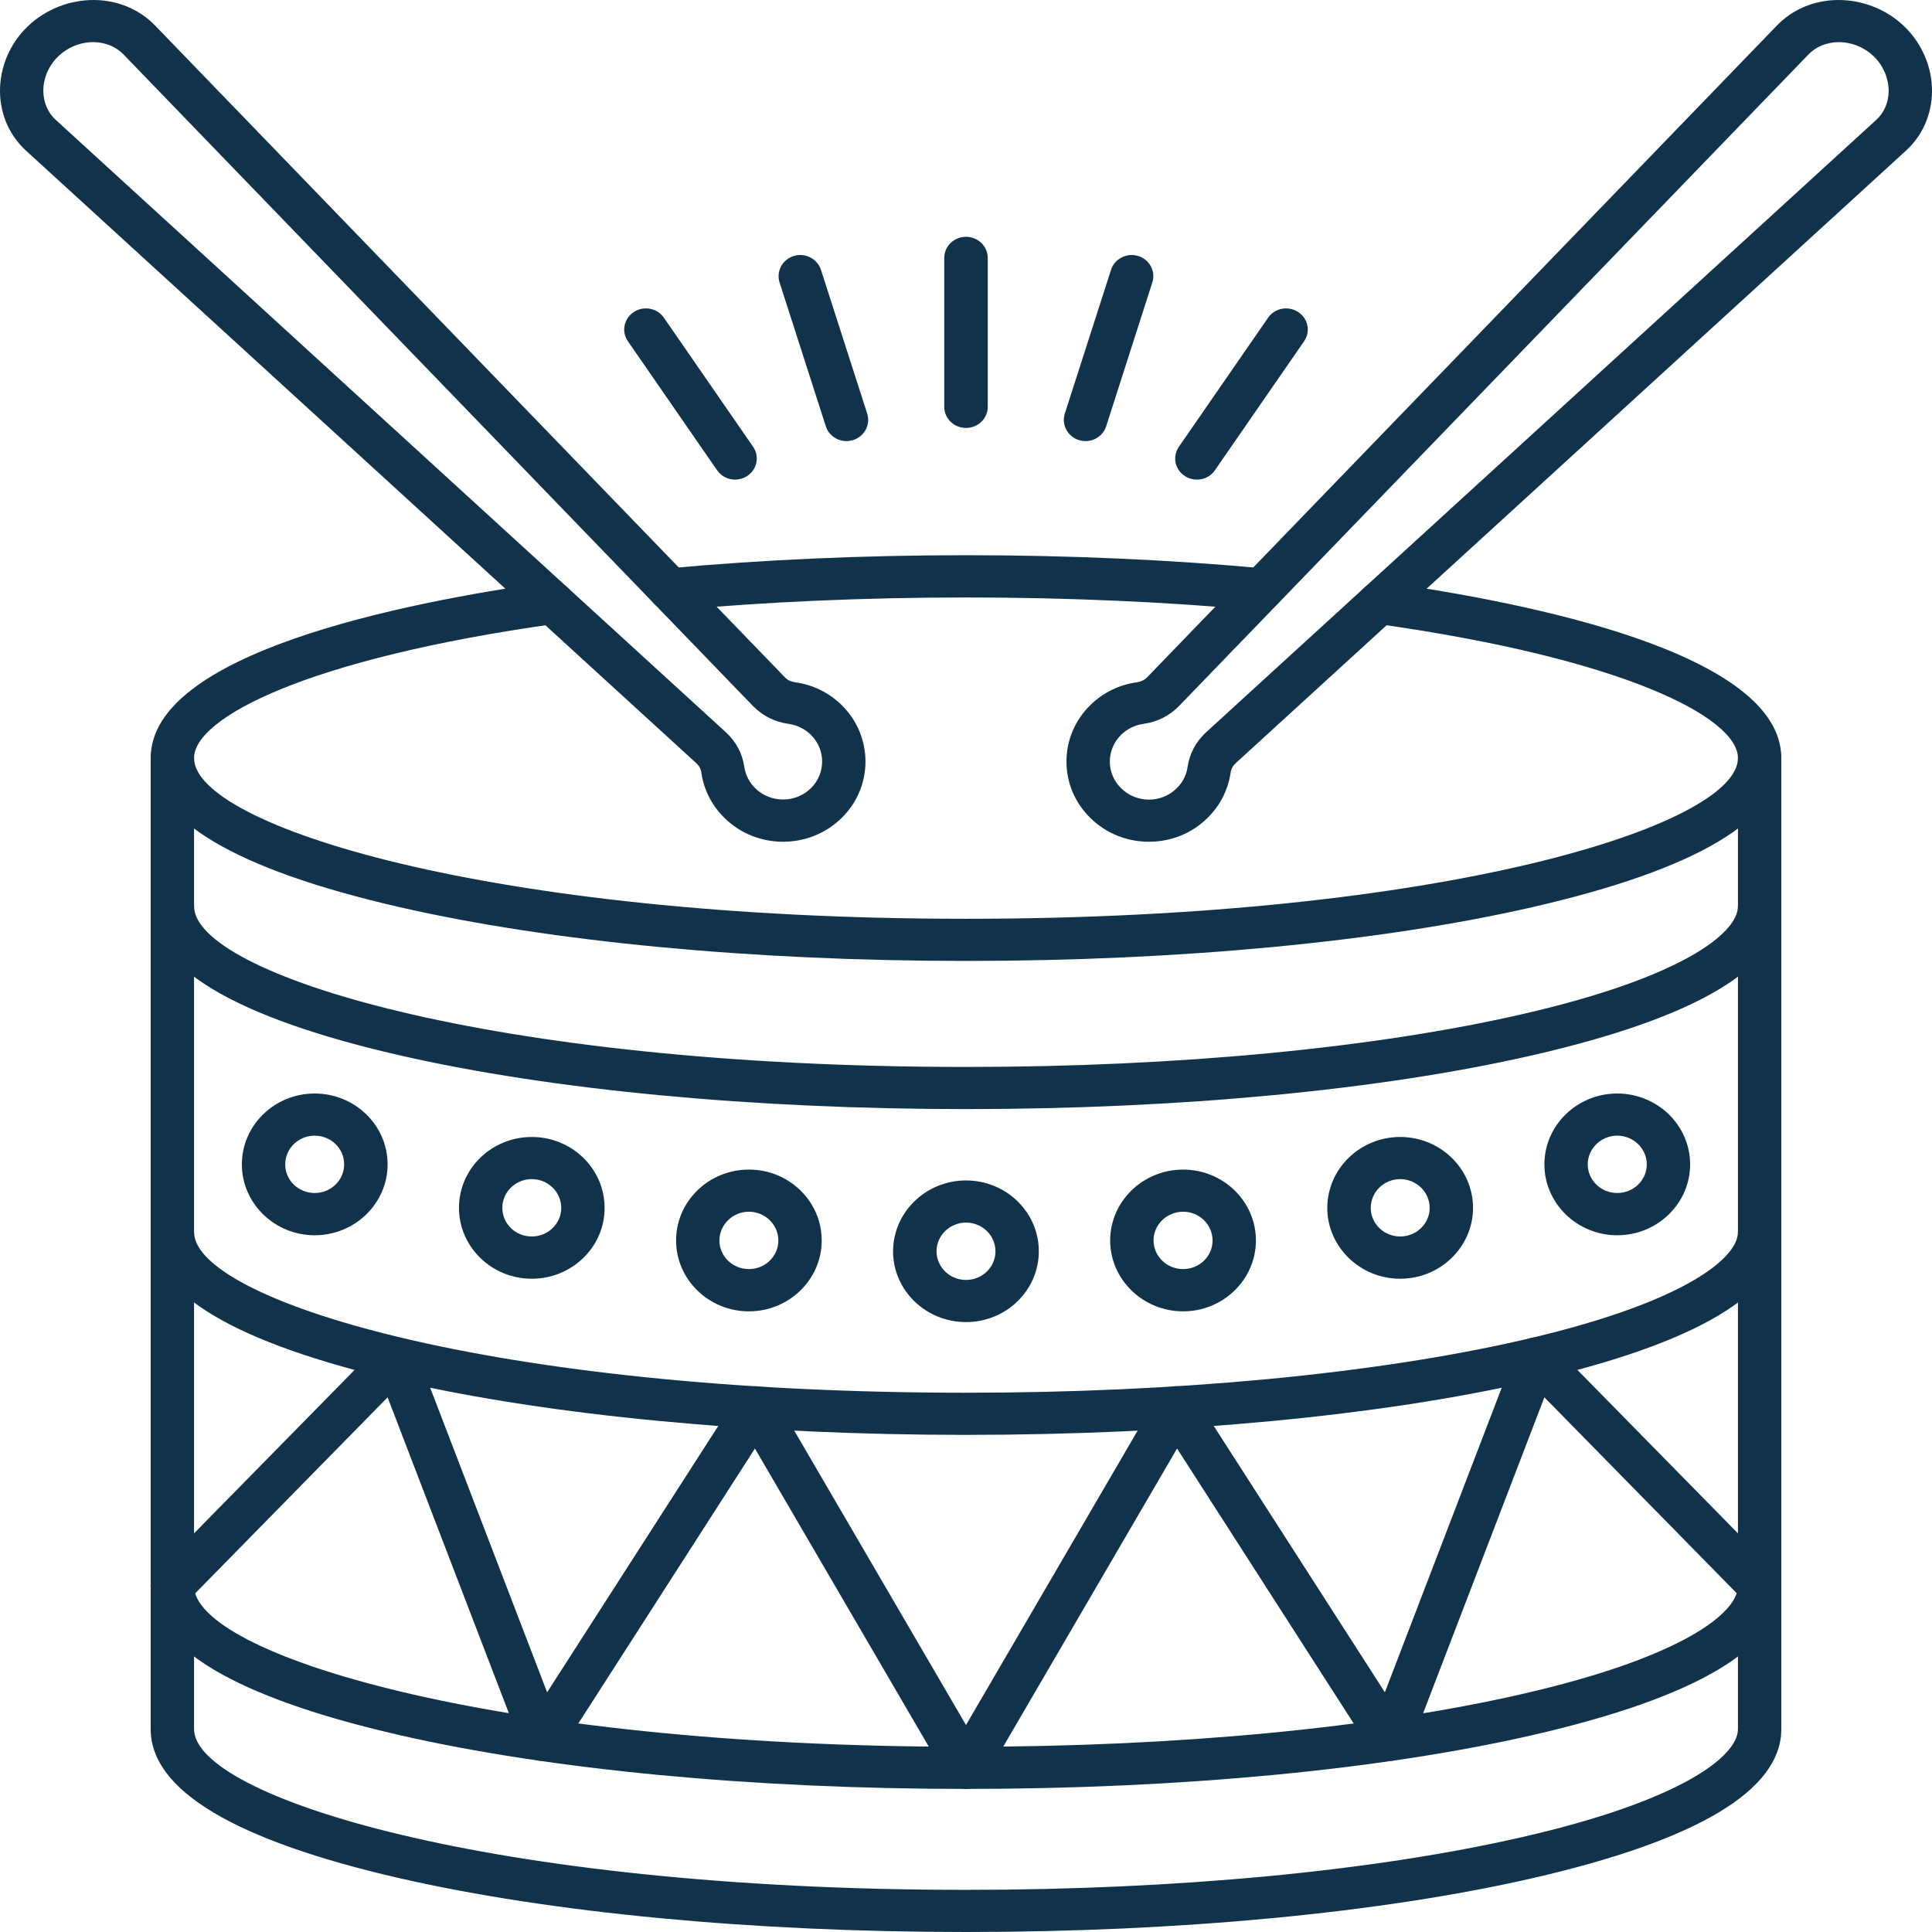
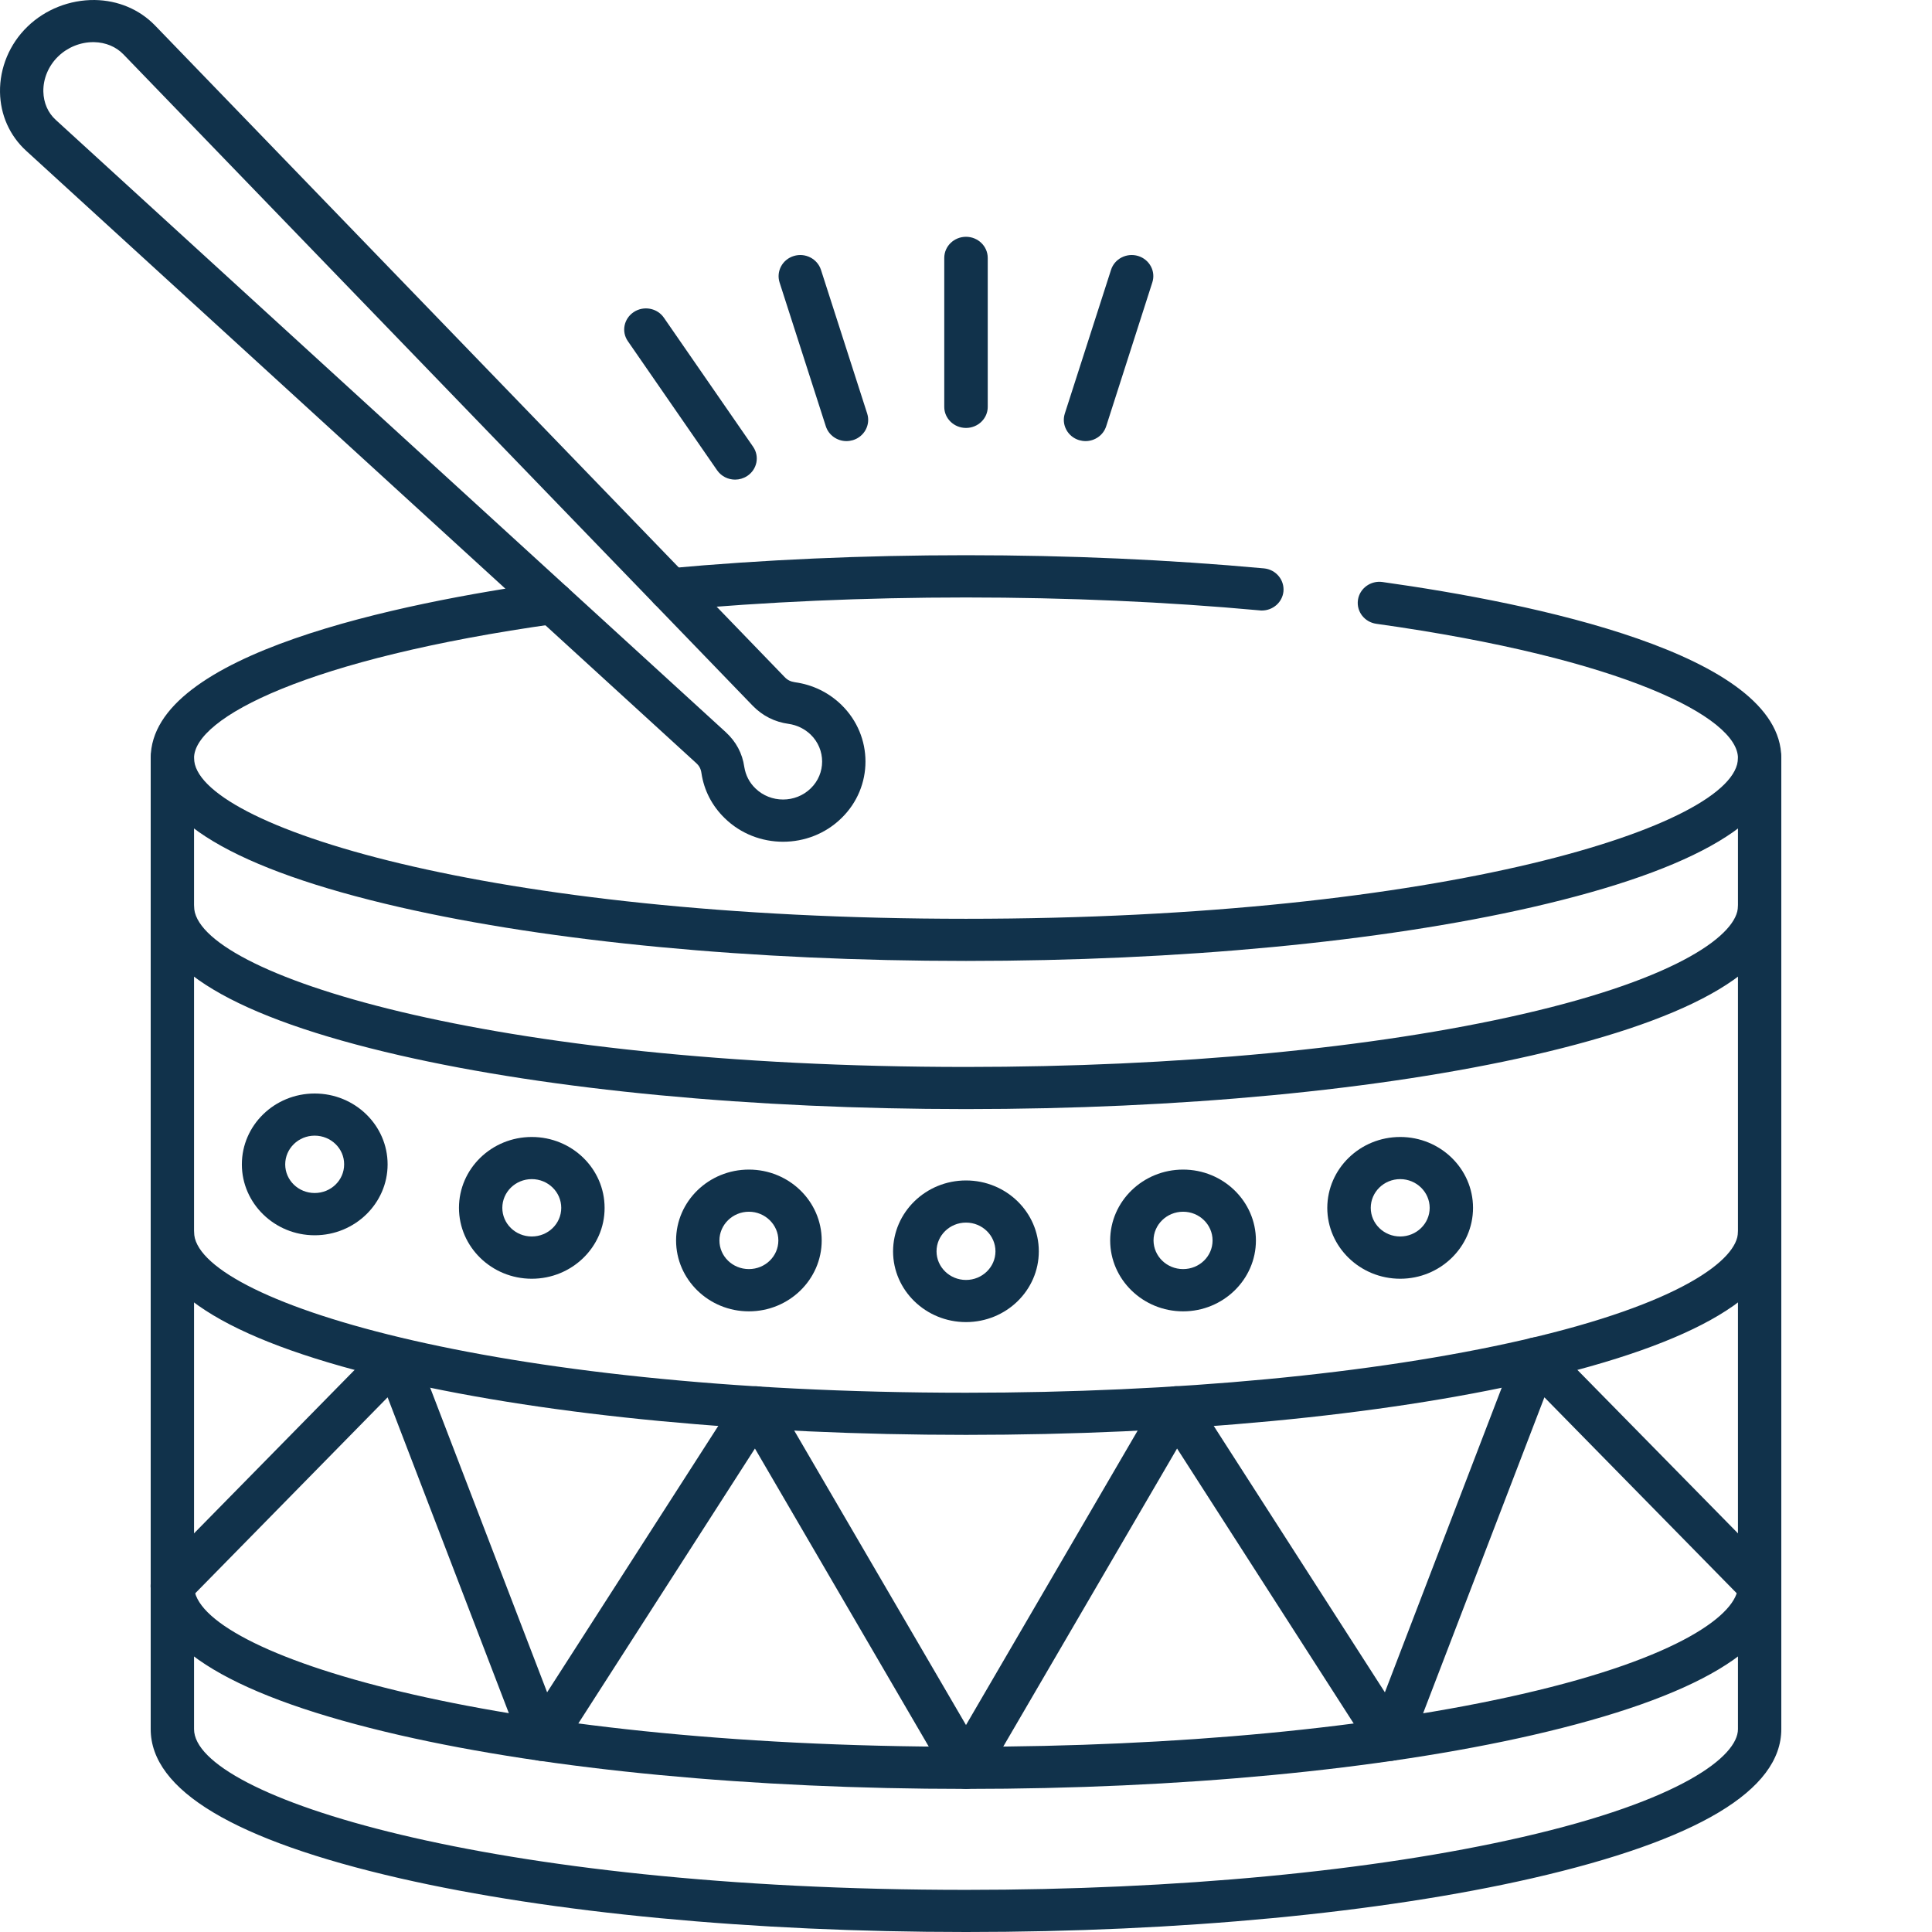
<svg xmlns="http://www.w3.org/2000/svg" width="16" height="16" viewBox="0 0 16 16" fill="none">
  <g id="bicÃ­">
    <g id="Group">
      <path id="Vector" fill-rule="evenodd" clip-rule="evenodd" d="M10.45 5.056C10.445 5.056 10.439 5.056 10.433 5.055C9.659 4.984 8.841 4.948 8 4.948C7.159 4.948 6.341 4.984 5.566 5.055C5.468 5.064 5.38 4.994 5.371 4.898C5.362 4.802 5.434 4.716 5.533 4.707C6.318 4.635 7.148 4.598 8 4.598C8.852 4.598 9.682 4.635 10.467 4.707C10.566 4.716 10.638 4.802 10.629 4.898C10.62 4.988 10.542 5.056 10.45 5.056ZM8 7.958C6.231 7.958 4.566 7.8 3.311 7.513C1.942 7.199 1.248 6.784 1.248 6.278C1.248 5.412 3.317 4.993 4.551 4.82C4.649 4.806 4.74 4.873 4.754 4.968C4.769 5.064 4.7 5.152 4.602 5.166C2.544 5.454 1.607 5.944 1.607 6.278C1.607 6.834 4.039 7.609 8 7.609C11.961 7.609 14.393 6.834 14.393 6.278C14.393 5.944 13.456 5.454 11.398 5.166C11.3 5.152 11.232 5.064 11.246 4.968C11.26 4.873 11.351 4.806 11.449 4.82C12.683 4.993 14.752 5.412 14.752 6.278C14.752 6.784 14.058 7.199 12.689 7.513C11.435 7.8 9.769 7.958 8 7.958Z" fill="#11324B" />
      <path id="Vector_2" fill-rule="evenodd" clip-rule="evenodd" d="M8 9.185C6.231 9.185 4.566 9.027 3.311 8.74C1.942 8.426 1.248 8.011 1.248 7.505C1.248 7.409 1.328 7.33 1.427 7.33C1.526 7.33 1.607 7.409 1.607 7.505C1.607 8.061 4.039 8.836 8 8.836C9.742 8.836 11.378 8.681 12.606 8.399C13.925 8.097 14.393 7.729 14.393 7.505C14.393 7.409 14.474 7.33 14.573 7.33C14.672 7.33 14.752 7.409 14.752 7.505C14.752 8.011 14.058 8.426 12.689 8.74C11.434 9.027 9.769 9.185 8 9.185Z" fill="#11324B" />
      <path id="Vector_3" fill-rule="evenodd" clip-rule="evenodd" d="M8 16C6.231 16 4.566 15.842 3.311 15.555C1.942 15.241 1.248 14.826 1.248 14.32V6.278C1.248 6.182 1.328 6.103 1.427 6.103C1.526 6.103 1.607 6.182 1.607 6.278L1.607 14.32C1.607 14.876 4.039 15.651 8 15.651C9.742 15.651 11.378 15.496 12.606 15.214C13.925 14.912 14.393 14.544 14.393 14.32L14.393 6.278C14.393 6.182 14.474 6.103 14.573 6.103C14.672 6.103 14.752 6.182 14.752 6.278V14.32C14.752 14.826 14.058 15.241 12.689 15.555C11.434 15.842 9.769 16 8 16Z" fill="#11324B" />
      <path id="Vector_4" fill-rule="evenodd" clip-rule="evenodd" d="M8 14.815C6.231 14.815 4.566 14.657 3.311 14.37C1.942 14.056 1.248 13.641 1.248 13.135C1.248 13.039 1.328 12.96 1.427 12.96C1.526 12.96 1.607 13.039 1.607 13.135C1.607 13.691 4.039 14.466 8 14.466C9.742 14.466 11.378 14.311 12.606 14.029C13.925 13.727 14.393 13.359 14.393 13.135C14.393 13.039 14.474 12.96 14.573 12.96C14.672 12.96 14.752 13.039 14.752 13.135C14.752 13.641 14.058 14.056 12.689 14.37C11.434 14.657 9.769 14.815 8 14.815Z" fill="#11324B" />
      <path id="Vector_5" fill-rule="evenodd" clip-rule="evenodd" d="M8 11.883C6.231 11.883 4.566 11.725 3.311 11.438C1.942 11.124 1.248 10.709 1.248 10.203C1.248 10.107 1.328 10.029 1.427 10.029C1.526 10.028 1.607 10.107 1.607 10.203C1.607 10.759 4.039 11.534 8 11.534C9.742 11.534 11.378 11.379 12.606 11.098C13.925 10.796 14.393 10.427 14.393 10.203C14.393 10.107 14.474 10.029 14.573 10.029C14.672 10.028 14.752 10.107 14.752 10.203C14.752 10.709 14.058 11.124 12.689 11.438C11.434 11.725 9.769 11.883 8 11.883Z" fill="#11324B" />
      <path id="Vector_6" fill-rule="evenodd" clip-rule="evenodd" d="M8 10.125C7.865 10.125 7.756 10.232 7.756 10.363C7.756 10.493 7.865 10.6 8 10.6C8.135 10.6 8.244 10.493 8.244 10.363C8.244 10.232 8.135 10.125 8 10.125ZM8 10.949C7.667 10.949 7.396 10.686 7.396 10.363C7.397 10.039 7.667 9.776 8 9.776C8.333 9.776 8.603 10.039 8.603 10.363C8.603 10.686 8.333 10.949 8 10.949Z" fill="#11324B" />
      <path id="Vector_7" fill-rule="evenodd" clip-rule="evenodd" d="M6.202 10.035C6.068 10.035 5.958 10.142 5.958 10.273C5.958 10.404 6.067 10.51 6.202 10.51C6.337 10.51 6.446 10.404 6.446 10.273C6.446 10.142 6.336 10.035 6.202 10.035ZM6.202 10.86C5.869 10.86 5.599 10.596 5.599 10.273C5.599 9.949 5.869 9.686 6.202 9.686C6.535 9.686 6.805 9.949 6.805 10.273C6.805 10.596 6.535 10.86 6.202 10.86Z" fill="#11324B" />
      <path id="Vector_8" fill-rule="evenodd" clip-rule="evenodd" d="M4.404 9.765C4.269 9.765 4.16 9.872 4.16 10.003C4.16 10.134 4.269 10.24 4.404 10.24C4.539 10.24 4.648 10.134 4.648 10.003C4.648 9.872 4.539 9.765 4.404 9.765ZM4.404 10.59C4.071 10.59 3.801 10.326 3.801 10.003C3.801 9.679 4.071 9.416 4.404 9.416C4.737 9.416 5.007 9.679 5.007 10.003C5.008 10.326 4.737 10.59 4.404 10.59Z" fill="#11324B" />
      <path id="Vector_9" fill-rule="evenodd" clip-rule="evenodd" d="M2.606 9.405C2.471 9.405 2.362 9.512 2.362 9.643C2.362 9.774 2.471 9.88 2.606 9.88C2.741 9.88 2.85 9.774 2.85 9.643C2.851 9.512 2.741 9.405 2.606 9.405ZM2.606 10.23C2.274 10.23 2.003 9.966 2.003 9.643C2.003 9.319 2.273 9.056 2.606 9.056C2.939 9.056 3.21 9.319 3.21 9.643C3.21 9.966 2.939 10.23 2.606 10.23Z" fill="#11324B" />
      <path id="Vector_10" fill-rule="evenodd" clip-rule="evenodd" d="M9.798 10.035C9.663 10.035 9.553 10.142 9.553 10.273C9.554 10.404 9.663 10.51 9.798 10.51C9.933 10.51 10.042 10.404 10.042 10.273C10.042 10.142 9.933 10.035 9.798 10.035ZM9.798 10.86C9.465 10.86 9.194 10.596 9.194 10.273C9.194 9.949 9.465 9.686 9.798 9.686C10.13 9.686 10.401 9.949 10.401 10.273C10.401 10.596 10.13 10.86 9.798 10.86Z" fill="#11324B" />
      <path id="Vector_11" fill-rule="evenodd" clip-rule="evenodd" d="M11.596 9.765C11.461 9.765 11.352 9.872 11.352 10.003C11.352 10.134 11.461 10.24 11.596 10.24C11.73 10.24 11.84 10.134 11.84 10.003C11.84 9.872 11.73 9.765 11.596 9.765ZM11.596 10.59C11.263 10.59 10.992 10.326 10.992 10.003C10.993 9.679 11.263 9.416 11.596 9.416C11.928 9.416 12.199 9.679 12.199 10.003C12.199 10.326 11.928 10.59 11.596 10.59Z" fill="#11324B" />
-       <path id="Vector_12" fill-rule="evenodd" clip-rule="evenodd" d="M13.393 9.405C13.259 9.405 13.149 9.512 13.149 9.643C13.149 9.774 13.259 9.88 13.393 9.88C13.528 9.88 13.638 9.774 13.638 9.643C13.638 9.512 13.528 9.405 13.393 9.405ZM13.393 10.23C13.061 10.23 12.79 9.966 12.79 9.643C12.79 9.319 13.061 9.056 13.393 9.056C13.726 9.056 13.997 9.319 13.997 9.643C13.997 9.966 13.726 10.23 13.393 10.23Z" fill="#11324B" />
      <path id="Vector_13" fill-rule="evenodd" clip-rule="evenodd" d="M8 14.815C7.935 14.815 7.875 14.781 7.844 14.726L6.252 11.996L4.643 14.501C4.606 14.557 4.54 14.588 4.472 14.582C4.404 14.575 4.346 14.531 4.322 14.469L3.21 11.572L1.557 13.256C1.489 13.325 1.375 13.328 1.303 13.261C1.231 13.195 1.228 13.084 1.297 13.014L3.148 11.13C3.191 11.086 3.253 11.067 3.314 11.079C3.375 11.091 3.424 11.133 3.446 11.189L4.531 14.015L6.107 11.562C6.14 11.51 6.201 11.479 6.263 11.48C6.326 11.482 6.384 11.515 6.415 11.569L8 14.286L9.584 11.569C9.616 11.515 9.673 11.482 9.736 11.48C9.799 11.479 9.859 11.51 9.893 11.562L11.469 14.015L12.553 11.189C12.575 11.133 12.625 11.091 12.686 11.079C12.746 11.067 12.809 11.086 12.852 11.13L14.703 13.014C14.771 13.084 14.768 13.195 14.697 13.261C14.625 13.328 14.511 13.325 14.443 13.256L12.79 11.572L11.678 14.469C11.654 14.531 11.596 14.575 11.528 14.582C11.459 14.588 11.394 14.557 11.357 14.501L9.748 11.996L8.156 14.726C8.124 14.781 8.065 14.815 8 14.815Z" fill="#11324B" />
-       <path id="Vector_14" fill-rule="evenodd" clip-rule="evenodd" d="M15.227 0.349C15.225 0.349 15.223 0.349 15.221 0.349C15.126 0.351 15.039 0.387 14.978 0.45L9.766 5.845C9.685 5.928 9.585 5.979 9.468 5.995C9.399 6.005 9.336 6.036 9.286 6.084C9.225 6.144 9.191 6.223 9.191 6.307C9.191 6.391 9.225 6.47 9.286 6.529C9.347 6.589 9.429 6.622 9.515 6.622C9.601 6.622 9.683 6.589 9.744 6.529C9.794 6.481 9.825 6.42 9.835 6.352C9.852 6.239 9.904 6.142 9.99 6.063L15.537 0.994C15.603 0.935 15.639 0.851 15.641 0.758C15.642 0.651 15.598 0.545 15.519 0.468C15.441 0.392 15.335 0.349 15.227 0.349ZM9.515 6.971C9.332 6.971 9.161 6.902 9.032 6.776C8.903 6.651 8.832 6.484 8.832 6.307C8.832 6.129 8.903 5.963 9.032 5.837C9.137 5.735 9.27 5.67 9.417 5.65C9.453 5.644 9.479 5.632 9.504 5.605L14.716 0.211C14.845 0.078 15.022 0.003 15.216 5.32244e-05C15.423 -0.002 15.625 0.077 15.773 0.221C15.92 0.364 16.003 0.562 16 0.763C15.997 0.951 15.92 1.124 15.783 1.249L10.236 6.318C10.21 6.342 10.196 6.367 10.191 6.402C10.169 6.545 10.103 6.674 9.998 6.776C9.869 6.902 9.698 6.971 9.515 6.971Z" fill="#11324B" />
      <path id="Vector_15" fill-rule="evenodd" clip-rule="evenodd" d="M0.772 0.349C0.665 0.349 0.559 0.392 0.481 0.468C0.402 0.545 0.357 0.651 0.359 0.758C0.361 0.851 0.397 0.935 0.463 0.994L6.01 6.063C6.096 6.142 6.148 6.239 6.164 6.352C6.175 6.42 6.206 6.481 6.256 6.529C6.382 6.652 6.588 6.652 6.714 6.529C6.84 6.407 6.84 6.207 6.714 6.084C6.664 6.036 6.601 6.005 6.532 5.995C6.415 5.979 6.315 5.928 6.234 5.845L1.022 0.45C0.961 0.387 0.875 0.351 0.779 0.349C0.777 0.349 0.775 0.349 0.772 0.349ZM6.485 6.971C6.31 6.971 6.135 6.906 6.002 6.776C5.897 6.674 5.83 6.545 5.809 6.402C5.804 6.367 5.791 6.342 5.764 6.318L0.217 1.249C0.08 1.124 0.003 0.951 8.98784e-05 0.763C-0.003 0.562 0.079 0.364 0.227 0.221C0.375 0.077 0.578 -0.002 0.784 5.36932e-05C0.978 0.003 1.155 0.078 1.284 0.211L6.496 5.605C6.521 5.632 6.546 5.644 6.583 5.65C6.73 5.67 6.863 5.735 6.968 5.837C7.234 6.096 7.234 6.518 6.968 6.776C6.835 6.906 6.66 6.971 6.485 6.971Z" fill="#11324B" />
      <path id="Vector_16" fill-rule="evenodd" clip-rule="evenodd" d="M8 3.544C7.901 3.544 7.82 3.466 7.82 3.37L7.82 2.136C7.82 2.039 7.901 1.961 8 1.961C8.099 1.961 8.18 2.039 8.18 2.136L8.18 3.37C8.18 3.466 8.099 3.544 8 3.544Z" fill="#11324B" />
-       <path id="Vector_17" fill-rule="evenodd" clip-rule="evenodd" d="M7.01 3.653C6.934 3.653 6.863 3.605 6.839 3.53L6.456 2.339C6.427 2.247 6.479 2.149 6.574 2.12C6.669 2.091 6.769 2.143 6.799 2.235L7.182 3.426C7.211 3.518 7.158 3.616 7.064 3.645C7.046 3.65 7.028 3.653 7.01 3.653Z" fill="#11324B" />
+       <path id="Vector_17" fill-rule="evenodd" clip-rule="evenodd" d="M7.01 3.653C6.934 3.653 6.863 3.605 6.839 3.53L6.456 2.339C6.427 2.247 6.479 2.149 6.574 2.12C6.669 2.091 6.769 2.143 6.799 2.235L7.182 3.426C7.211 3.518 7.158 3.616 7.064 3.645C7.046 3.65 7.028 3.653 7.01 3.653" fill="#11324B" />
      <path id="Vector_18" fill-rule="evenodd" clip-rule="evenodd" d="M6.088 3.972C6.03 3.972 5.974 3.945 5.939 3.895L5.2 2.826C5.144 2.746 5.167 2.638 5.249 2.584C5.331 2.53 5.443 2.551 5.498 2.631L6.237 3.7C6.292 3.78 6.27 3.888 6.188 3.942C6.157 3.962 6.122 3.972 6.088 3.972Z" fill="#11324B" />
      <path id="Vector_19" fill-rule="evenodd" clip-rule="evenodd" d="M8.99 3.653C8.972 3.653 8.954 3.65 8.936 3.645C8.842 3.616 8.789 3.518 8.818 3.426L9.201 2.235C9.23 2.143 9.331 2.091 9.426 2.12C9.52 2.149 9.573 2.247 9.543 2.339L9.161 3.53C9.137 3.605 9.066 3.653 8.99 3.653Z" fill="#11324B" />
-       <path id="Vector_20" fill-rule="evenodd" clip-rule="evenodd" d="M9.912 3.972C9.878 3.972 9.842 3.962 9.812 3.942C9.729 3.888 9.708 3.78 9.763 3.7L10.502 2.631C10.557 2.551 10.669 2.53 10.751 2.584C10.834 2.638 10.855 2.746 10.8 2.826L10.061 3.895C10.027 3.945 9.97 3.972 9.912 3.972Z" fill="#11324B" />
    </g>
  </g>
</svg>